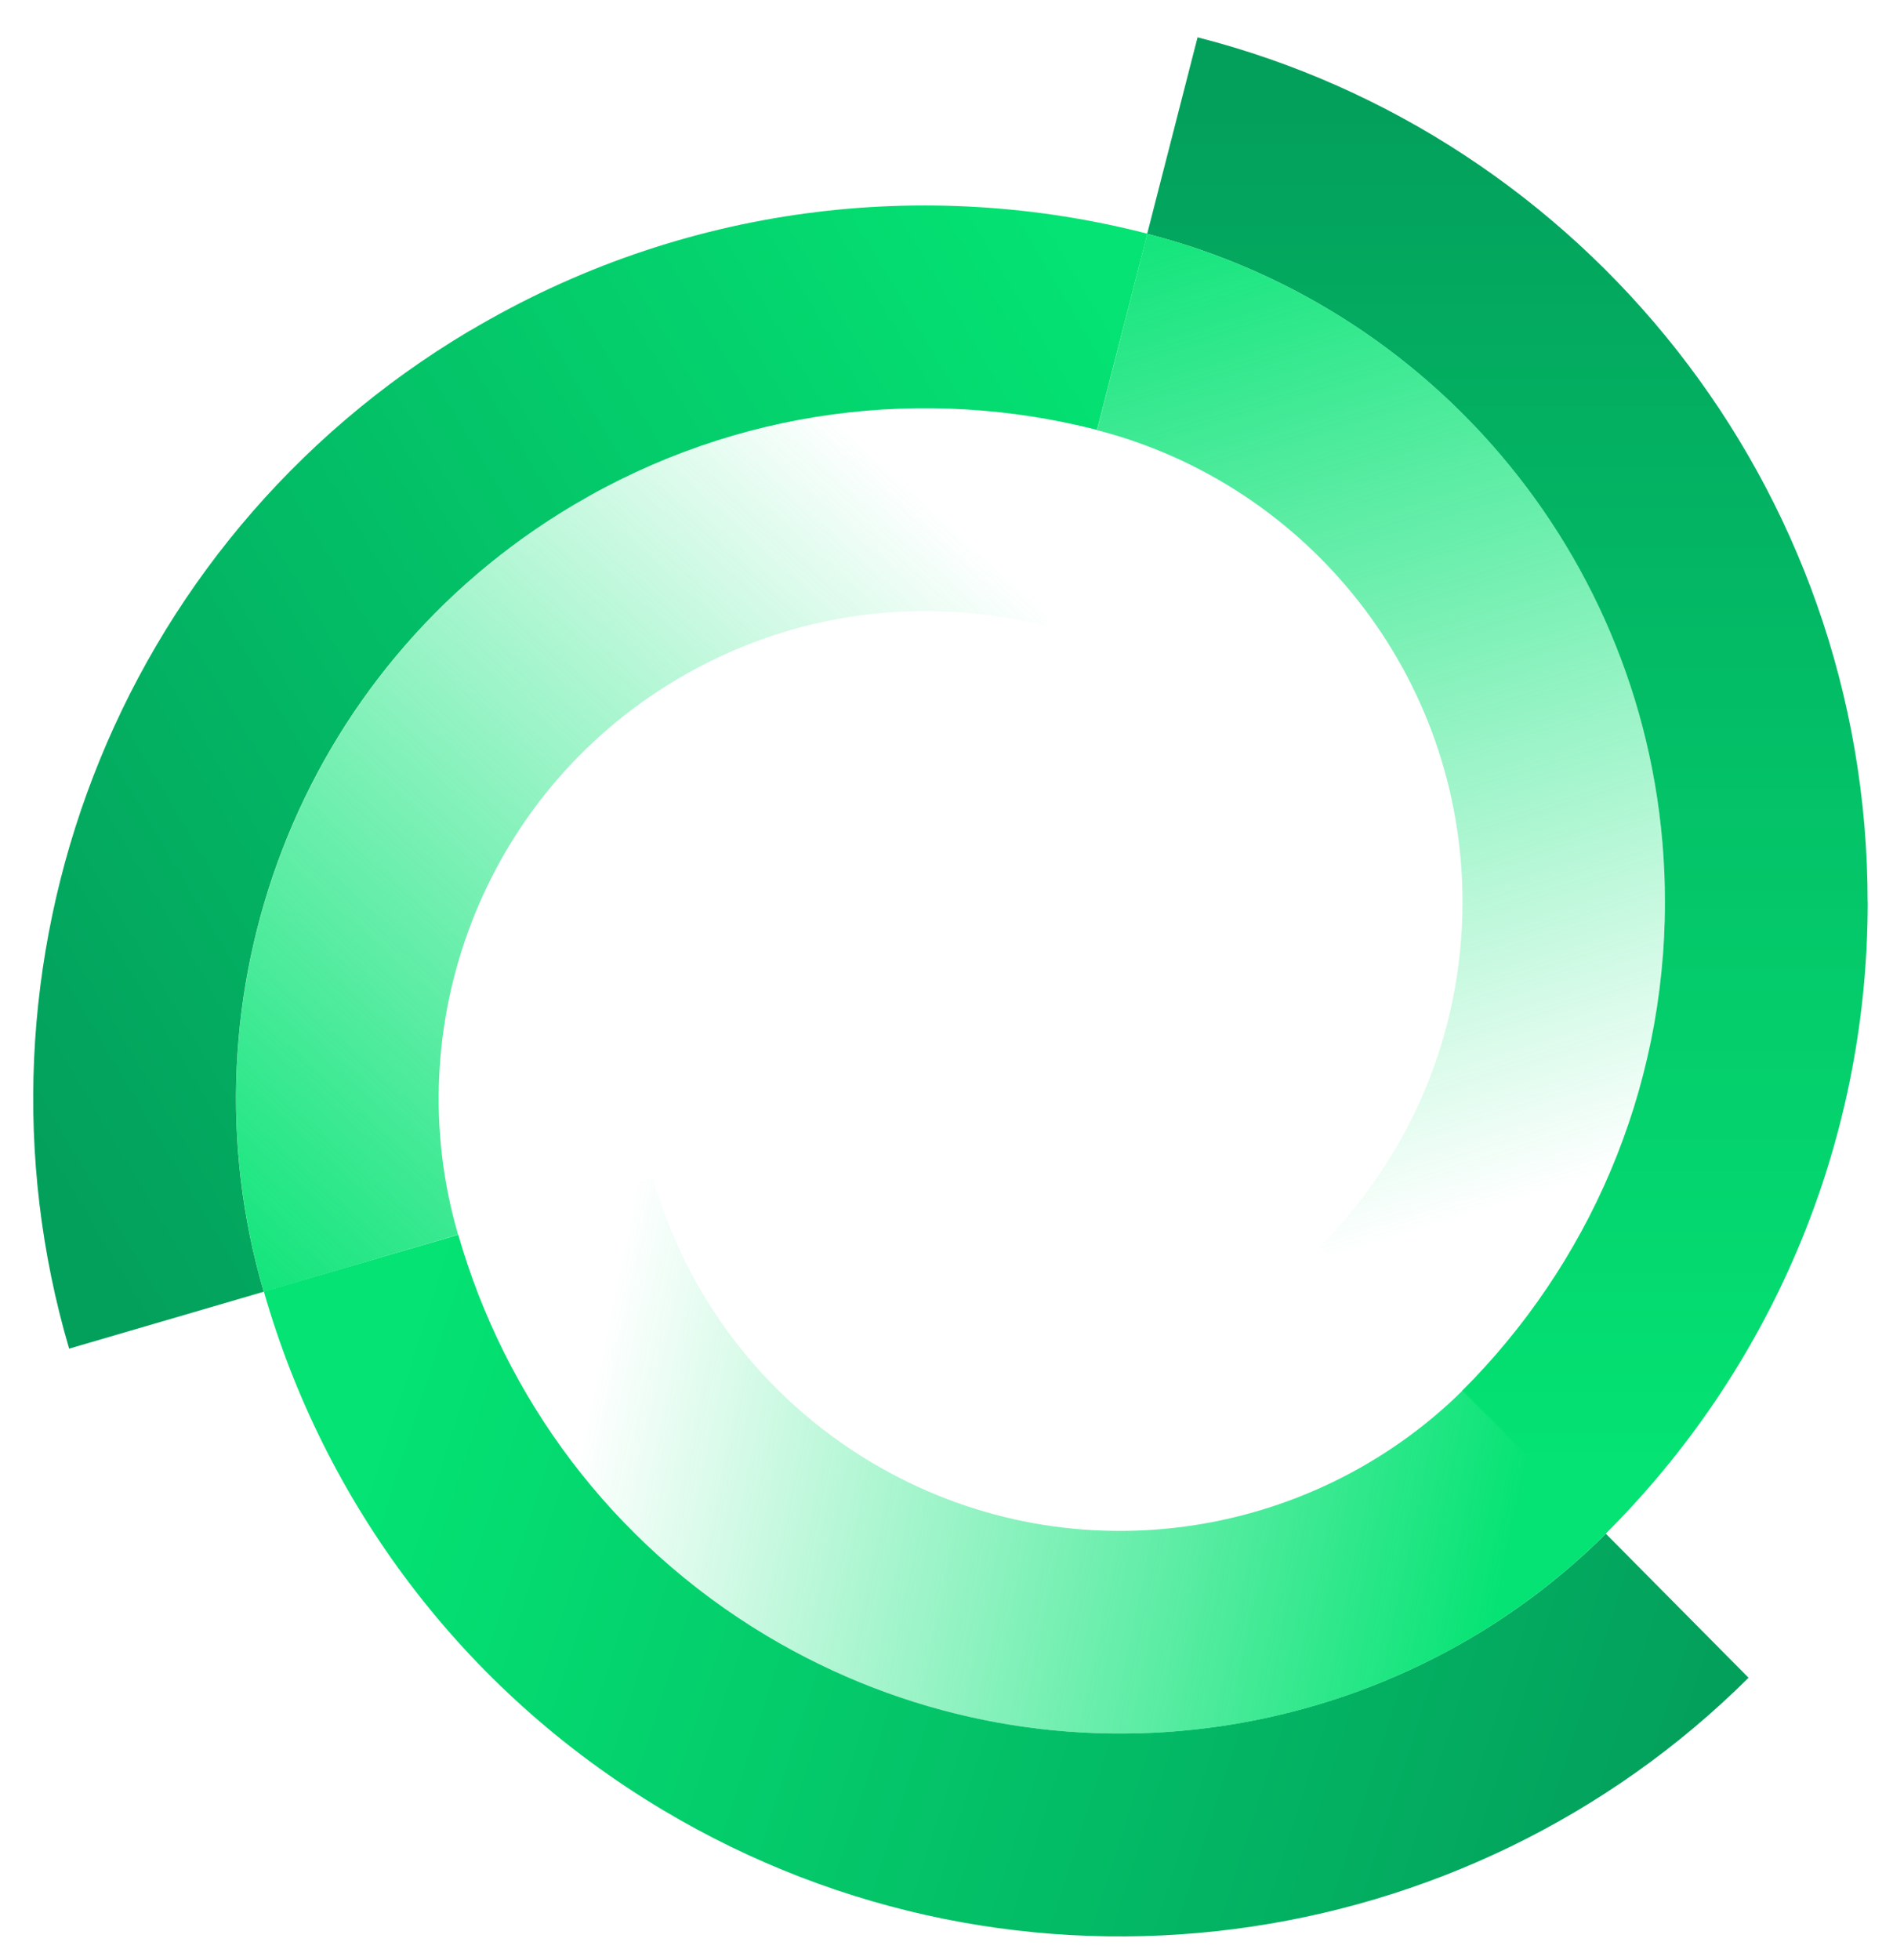
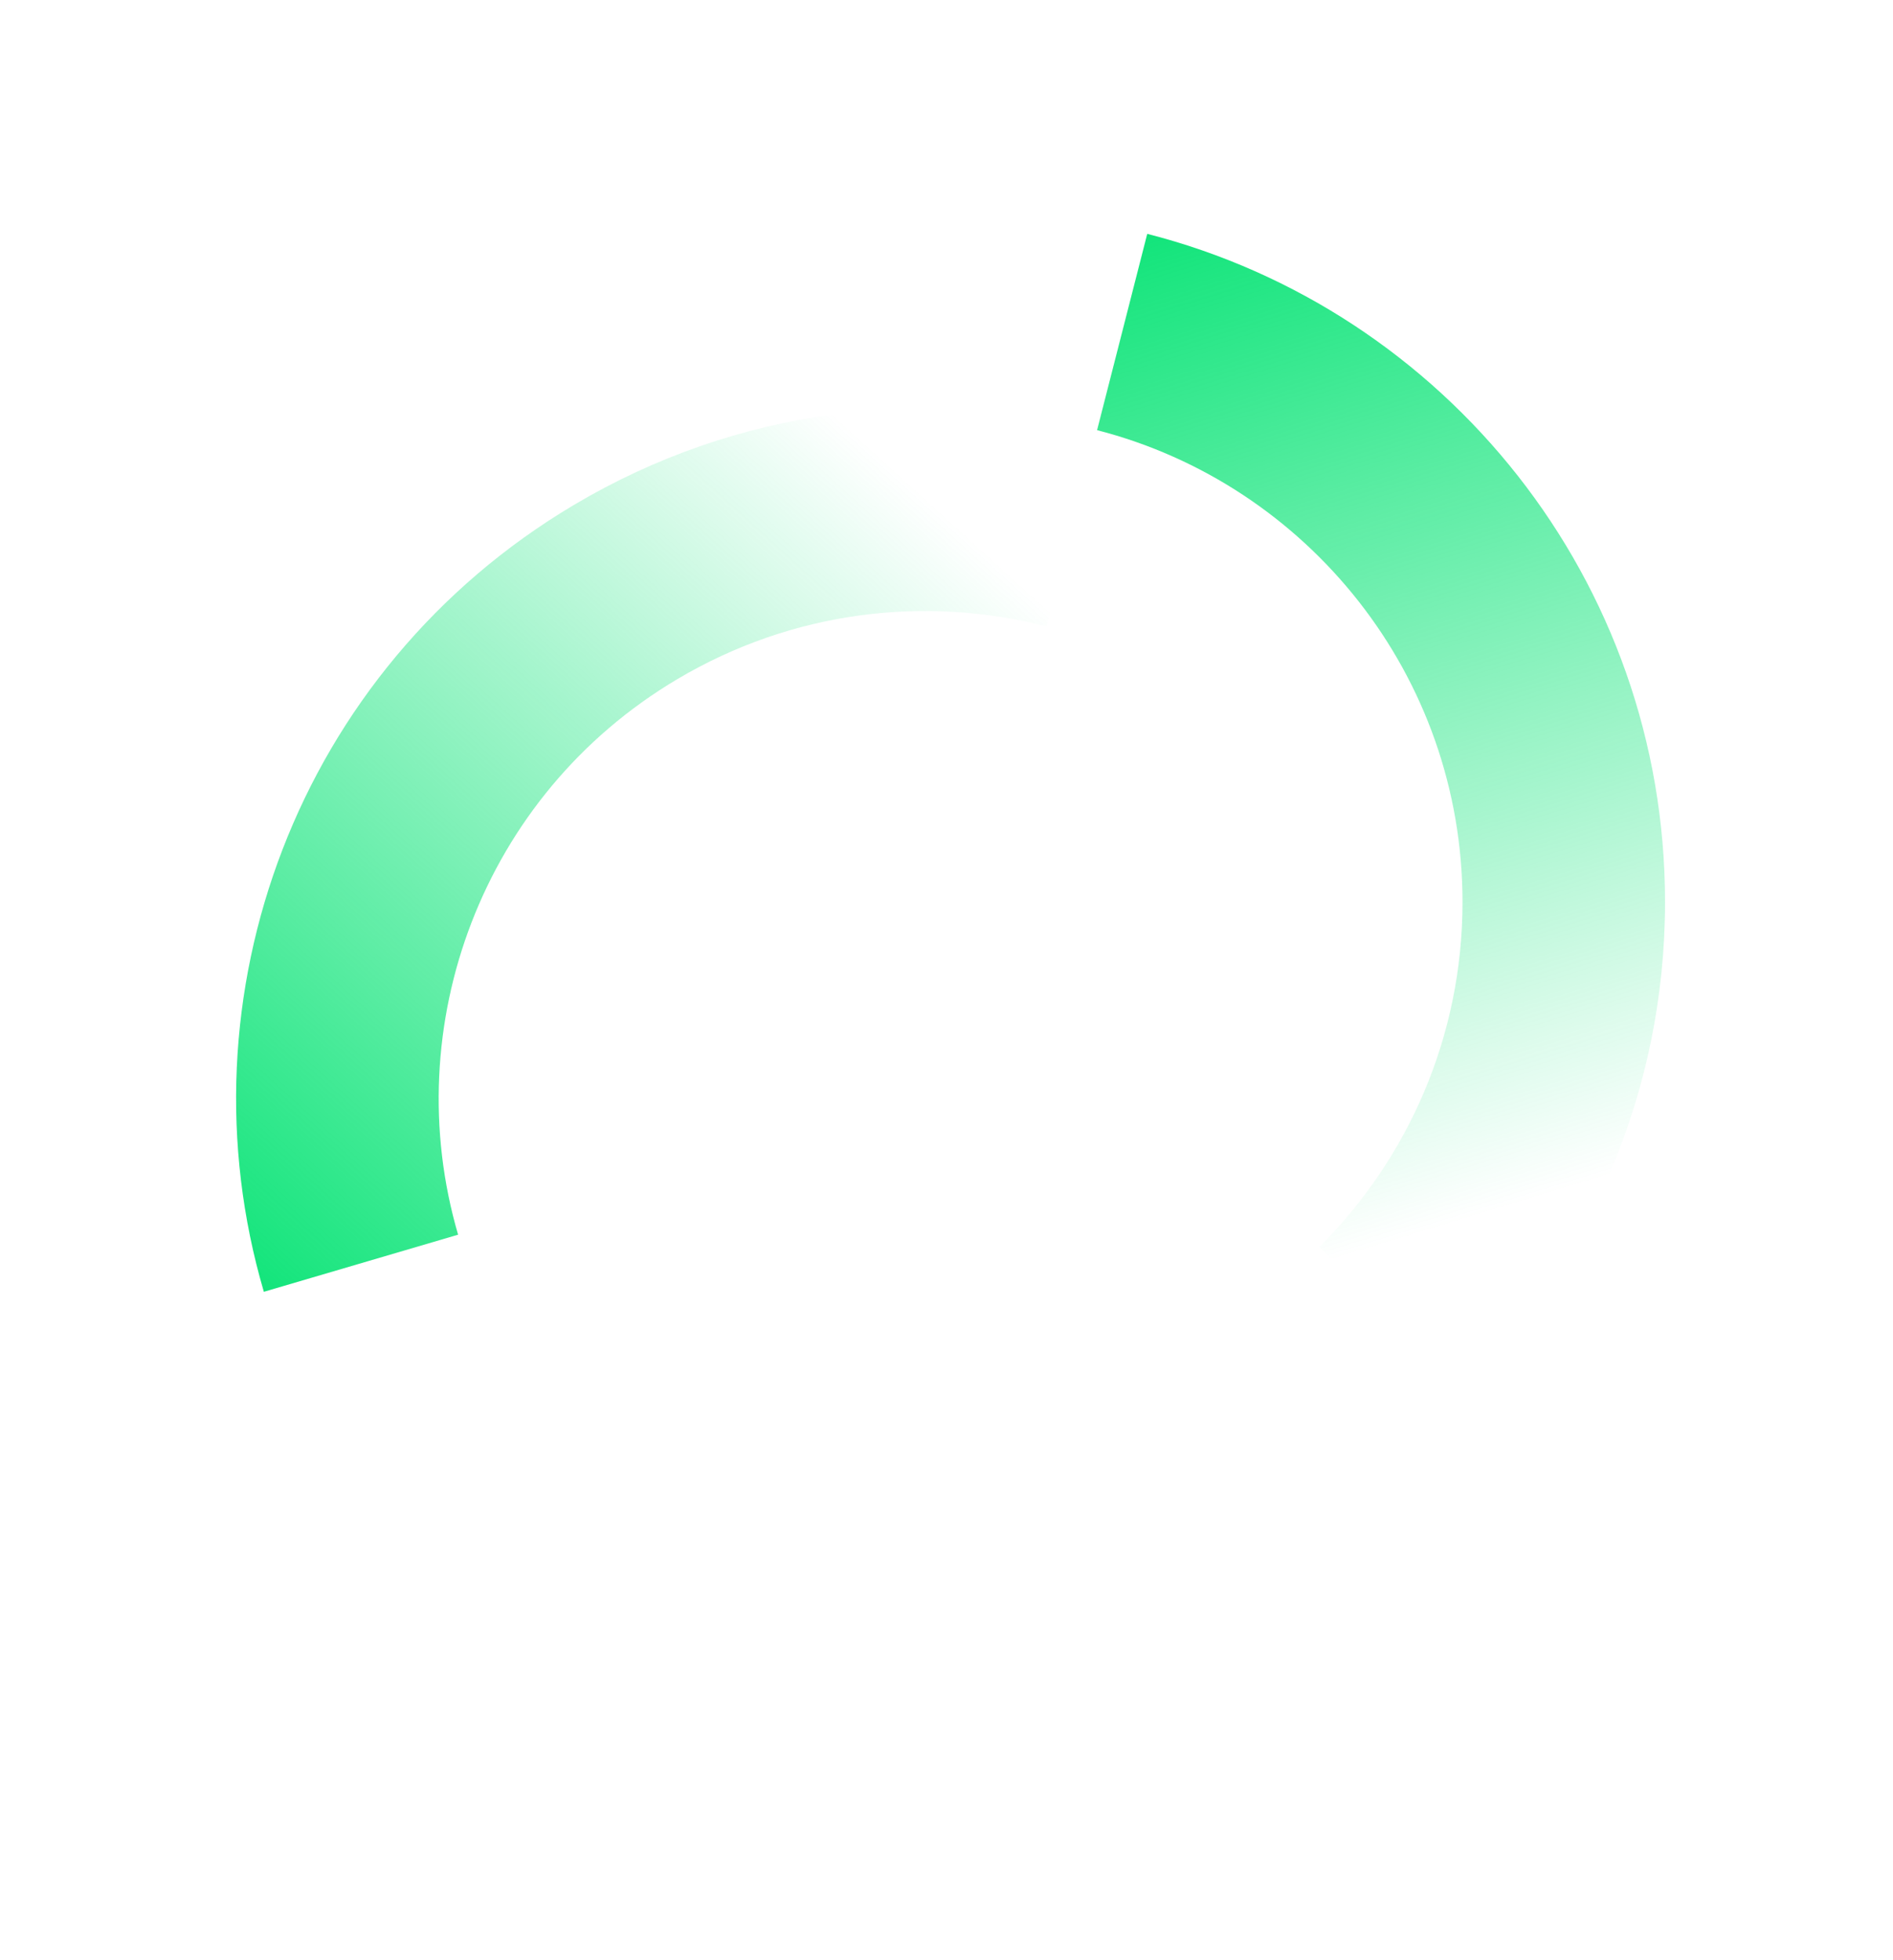
<svg xmlns="http://www.w3.org/2000/svg" xmlns:ns1="http://www.inkscape.org/namespaces/inkscape" xmlns:ns2="http://sodipodi.sourceforge.net/DTD/sodipodi-0.dtd" xmlns:xlink="http://www.w3.org/1999/xlink" width="61.801mm" height="63.949mm" viewBox="0 0 61.801 63.949" version="1.1" id="svg1" ns1:version="1.4 (e7c3feb1, 2024-10-09)" ns2:docname="OnePortfolio_Spiral.svg" ns1:export-filename="OnePortfolio/oneportfolio-spiral-white.svg" ns1:export-xdpi="96" ns1:export-ydpi="96">
  <ns2:namedview id="namedview1" pagecolor="#ffffff" bordercolor="#000000" borderopacity="0.25" ns1:showpageshadow="2" ns1:pageopacity="0.0" ns1:pagecheckerboard="false" ns1:deskcolor="#d1d1d1" ns1:document-units="mm" ns1:zoom="2.71" ns1:cx="121.58672" ns1:cy="110.3321" ns1:window-width="1656" ns1:window-height="1027" ns1:window-x="214" ns1:window-y="25" ns1:window-maximized="0" ns1:current-layer="layer2" ns1:export-bgcolor="#ffffff00">
    <ns1:page x="0" y="0" width="61.801" height="63.949" id="page2" margin="0" bleed="0" />
  </ns2:namedview>
  <defs id="defs1">
    <linearGradient id="linear-gradient" x1="211.52" y1="208.64" x2="211.52" y2="42.54" gradientUnits="userSpaceOnUse">
      <stop offset="0" stop-color="#04e373" id="stop1" />
      <stop offset="1" stop-color="#03a05c" id="stop2" />
    </linearGradient>
    <linearGradient id="linear-gradient-2" x1="176.58" y1="46.57" x2="216.16" y2="175.68" gradientUnits="userSpaceOnUse">
      <stop offset="0" stop-color="#04e373" id="stop3" />
      <stop offset="1" stop-color="#04e373" stop-opacity="0" id="stop4" />
    </linearGradient>
    <linearGradient id="linear-gradient-3" x1="8026.56" y1="-5100.62" x2="8026.56" y2="-5266.72" gradientTransform="rotate(-120.71,5568.116,-277.211)" xlink:href="#linear-gradient" />
    <linearGradient id="linear-gradient-4" x1="7991.62" y1="-5262.69" x2="8031.2" y2="-5133.58" gradientTransform="rotate(-120.71,5568.116,-277.211)" xlink:href="#linear-gradient-2" />
    <linearGradient id="linear-gradient-5" x1="72.15" y1="205.89" x2="229.37" y2="256.31" xlink:href="#linear-gradient" />
    <linearGradient id="linear-gradient-6" x1="211.35" y1="224.73" x2="98.25" y2="200.92" xlink:href="#linear-gradient-2" />
    <linearGradient ns1:collect="always" xlink:href="#linear-gradient" id="linearGradient13" gradientUnits="userSpaceOnUse" x1="211.52" y1="208.64" x2="211.52" y2="42.54" />
    <linearGradient ns1:collect="always" xlink:href="#linear-gradient-2" id="linearGradient14" gradientUnits="userSpaceOnUse" x1="176.58" y1="46.57" x2="216.16" y2="175.68" />
  </defs>
  <g ns1:groupmode="layer" id="layer2" ns1:label="Background" transform="translate(0.098,0.098)">
    <g ns1:label="Layer 1" ns1:groupmode="layer" id="layer1" transform="translate(-1.79,-1.543)" ns2:insensitive="true">
      <g id="Spiral" transform="matrix(0.265,0,0,0.265,-5.146,-6.104)" ns1:export-filename="Spiral.svg" ns1:export-xdpi="96" ns1:export-ydpi="96">
-         <path d="m 255.9,139.55 c 0,30.41 -12.36,57.95 -32.35,77.84 l -17.61,-17.67 c 15.42,-15.39 24.98,-36.66 24.98,-60.17 0,-39.62 -27.1,-72.91 -63.79,-82.27 l 6.21,-24.2 c 47.46,12.11 82.55,55.2 82.55,106.47 z" style="fill:url(#linearGradient13)" id="path4" />
        <path d="m 230.93,139.55 c 0,23.51 -9.55,44.77 -24.98,60.17 l -17.61,-17.7 c 10.9,-10.87 17.64,-25.88 17.64,-42.46 0,-27.94 -19.14,-51.46 -45.02,-58.11 l 6.18,-24.17 c 36.69,9.37 63.79,42.65 63.79,82.27 z" style="fill:url(#linearGradient14)" id="path5" />
-         <path d="m 83.71,69.2 c 26.15,-15.53 56.14,-18.96 83.44,-11.94 l -6.2,24.16 C 139.84,76.02 116.68,78.66 96.46,90.67 62.39,110.9 47.62,151.2 58.3,187.53 l -23.98,7.01 C 20.5,147.55 39.62,95.37 83.7,69.19 Z" style="fill:url(#linear-gradient-3)" id="path6" />
        <path d="m 96.47,90.68 c 20.21,-12.01 43.37,-14.65 64.49,-9.25 l -6.23,24.18 c -14.91,-3.82 -31.26,-1.95 -45.52,6.52 -24.03,14.27 -34.47,42.73 -26.97,68.38 l -23.93,7.03 c -10.68,-36.33 4.1,-76.62 38.16,-96.86 z" style="fill:url(#linear-gradient-4)" id="path7" />
-         <path d="m 241.22,235.06 c -34.72,34.53 -89.7,42.56 -133.73,16.3 C 82.6,236.5 65.71,213.33 58.31,187.51 l 23.95,-6.99 c 5.74,19.98 18.8,37.9 38.03,49.39 34.03,20.29 76.5,14.11 103.35,-12.58 z" style="fill:url(#linear-gradient-5)" id="path8" />
-         <path d="m 223.64,217.33 c -26.85,26.7 -69.31,32.88 -103.35,12.58 C 101.06,218.42 88.01,200.5 82.26,180.52 l 23.98,-6.99 c 4.03,14.14 13.24,26.82 26.85,34.97 23.98,14.33 53.98,9.93 72.97,-8.87 z" style="fill:url(#linear-gradient-6)" id="path9" />
      </g>
    </g>
  </g>
</svg>